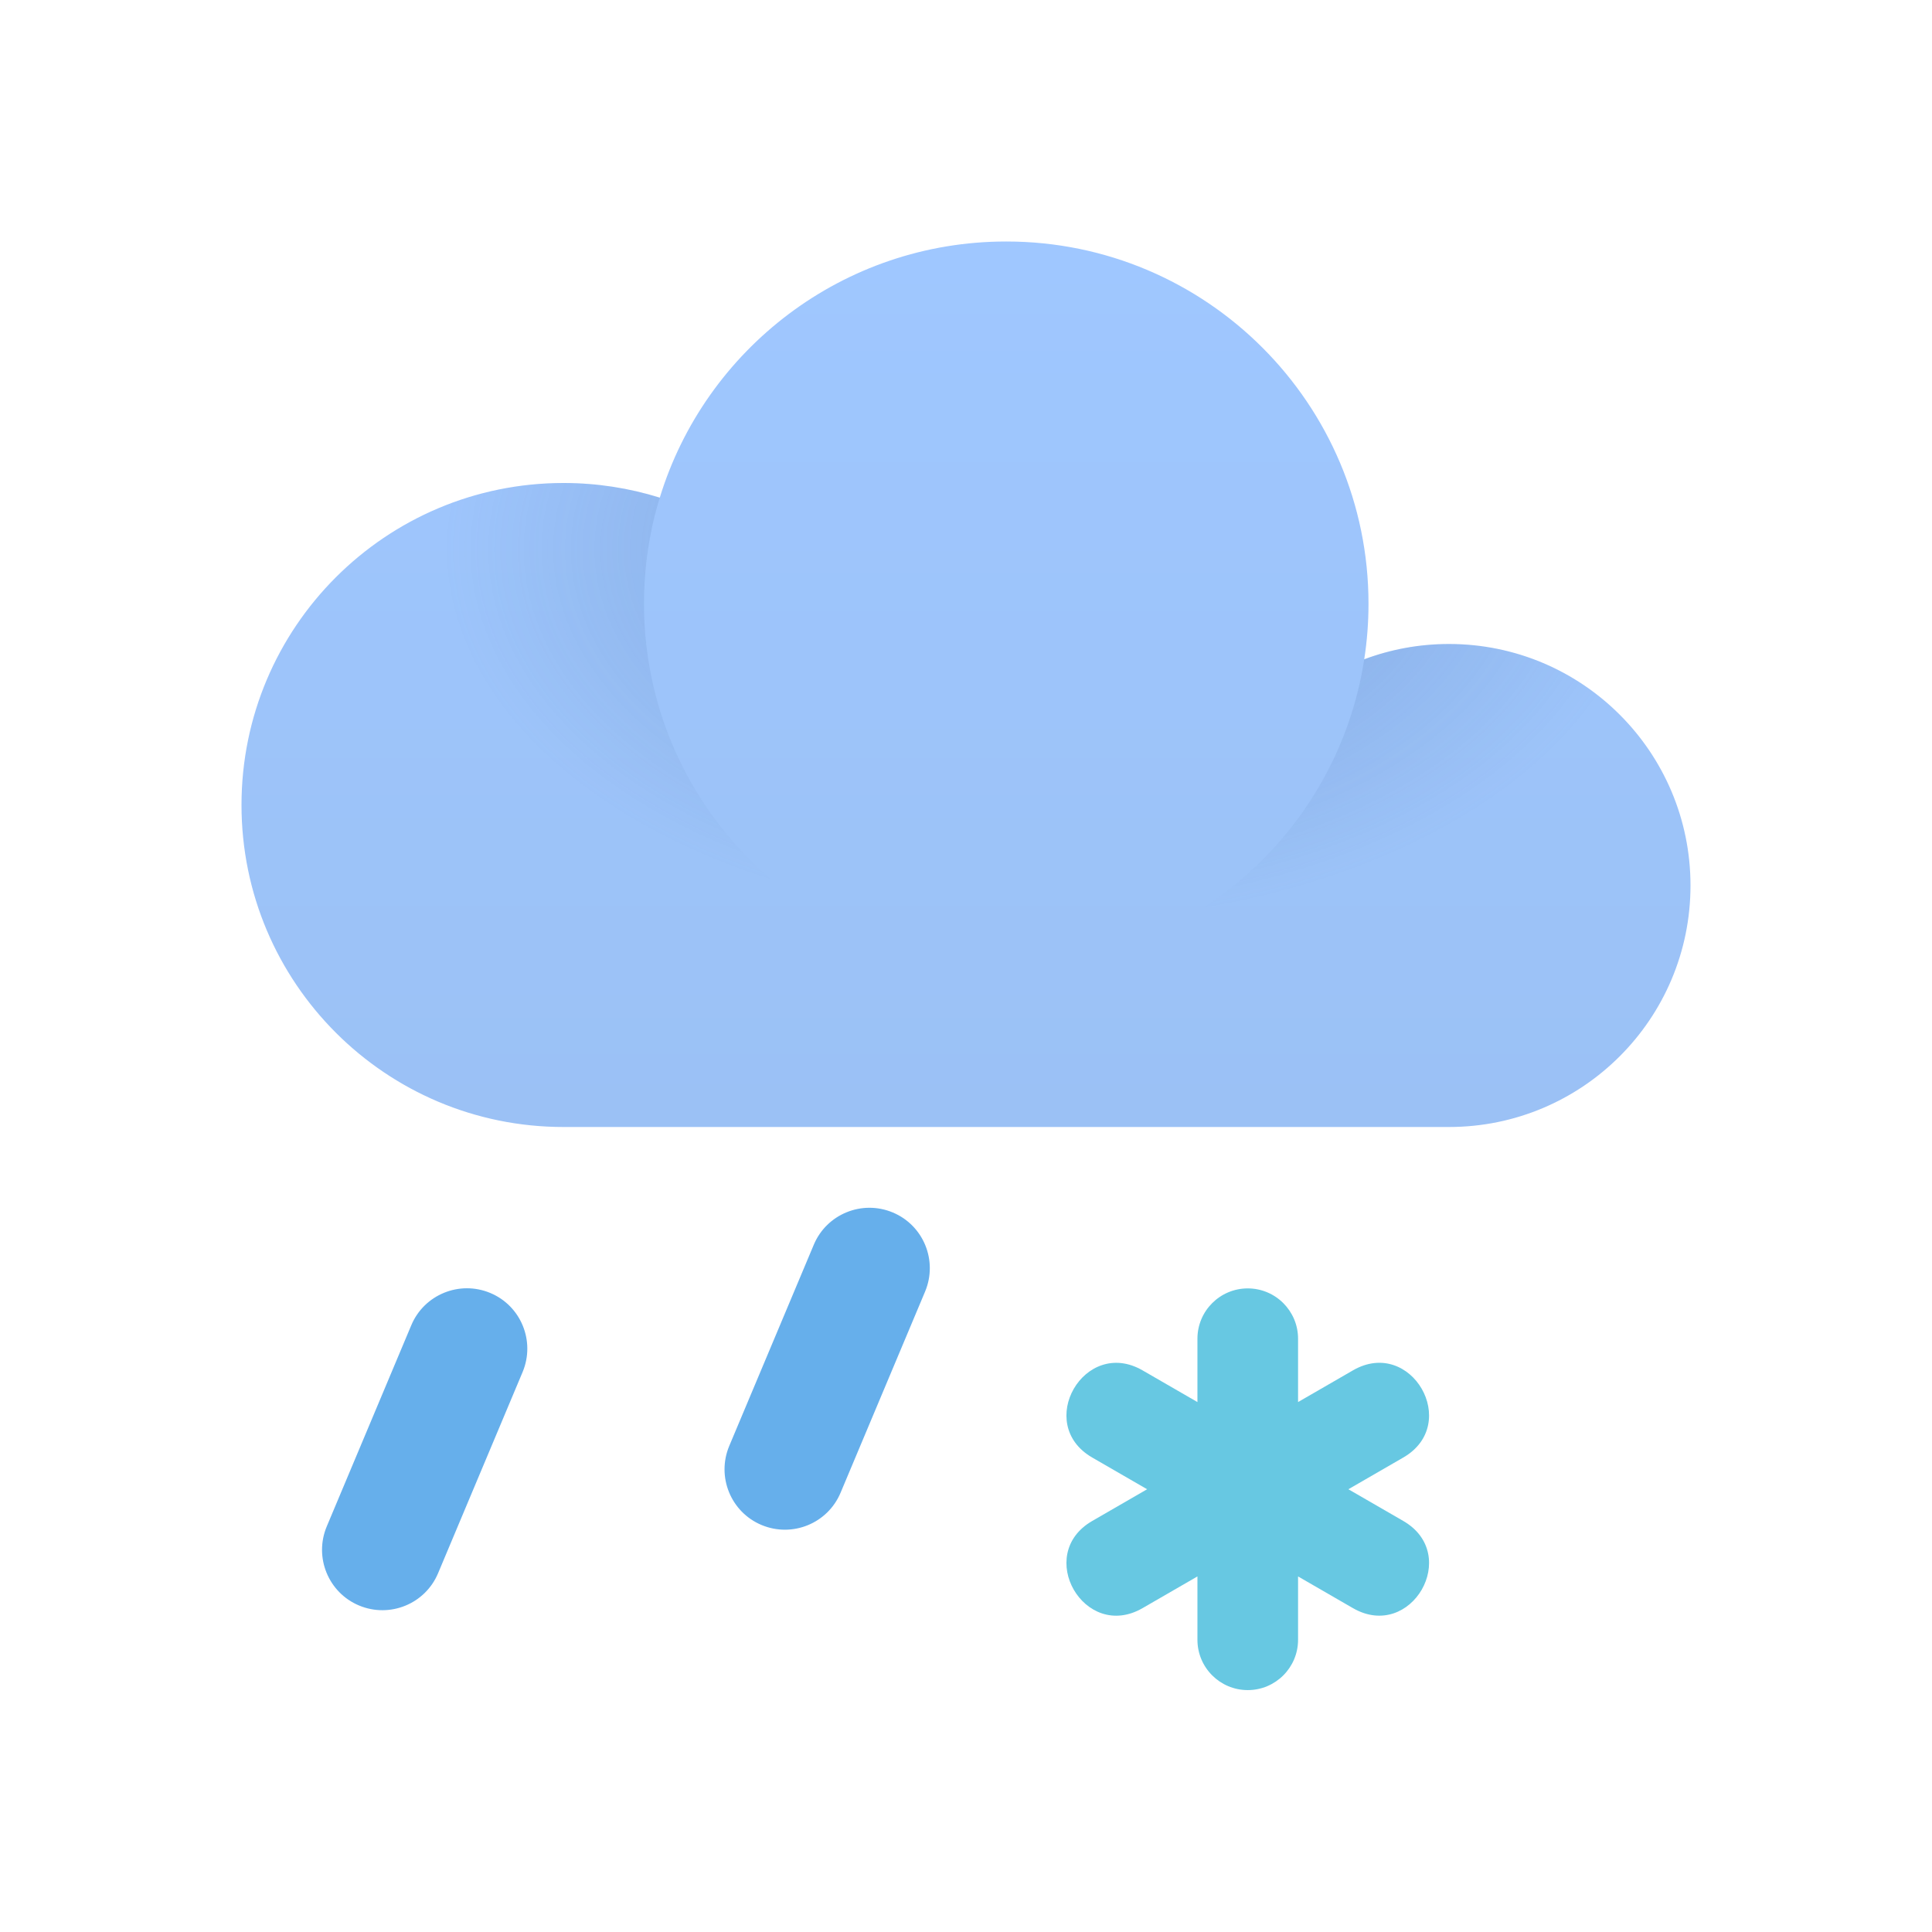
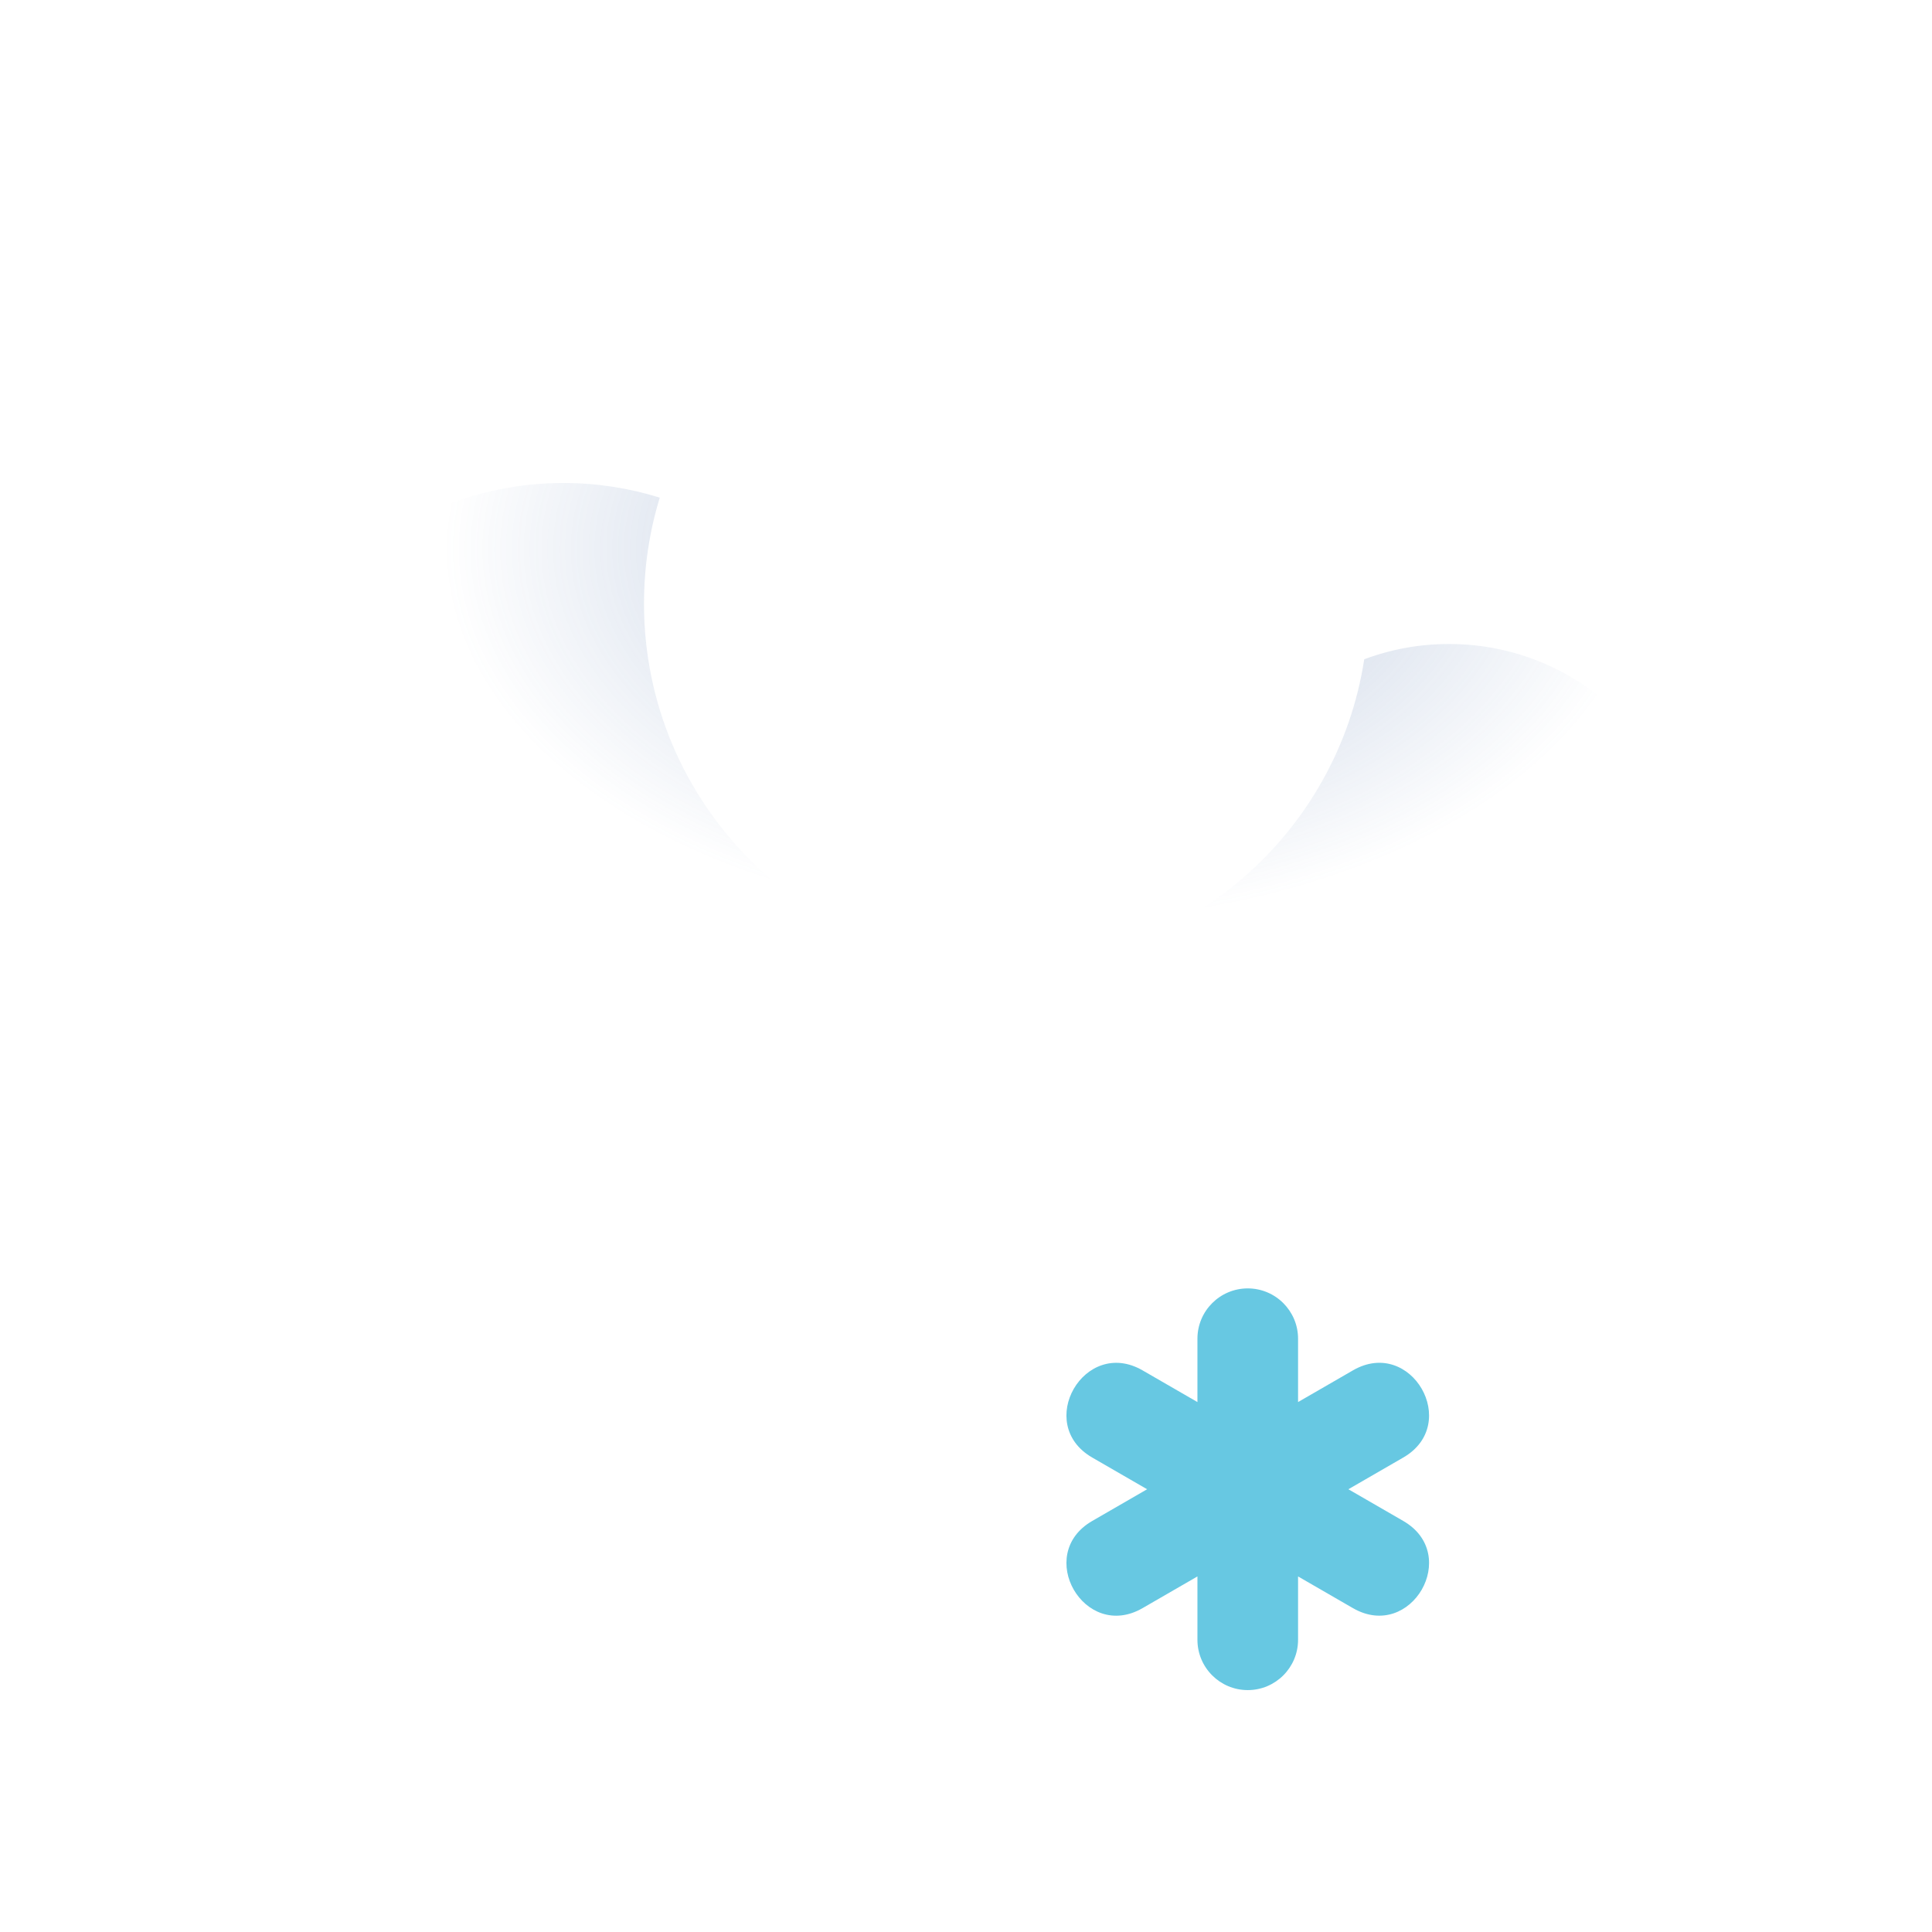
<svg xmlns="http://www.w3.org/2000/svg" width="24" height="24" viewBox="0 0 24 24">
  <defs>
    <linearGradient id="a" x1="50%" x2="50%" y1="0%" y2="100%">
      <stop offset="0%" stop-color="#9FC7FF" />
      <stop offset="100%" stop-color="#9BC1F5" />
    </linearGradient>
    <radialGradient id="b" cx="55.585%" cy="10.083%" r="58.215%" fx="55.585%" fy="10.083%" gradientTransform="matrix(0 -1 .719 0 .483 .657)">
      <stop offset="0%" stop-color="#486DA8" stop-opacity=".4" />
      <stop offset="100%" stop-color="#486DA8" stop-opacity="0" />
    </radialGradient>
  </defs>
  <g fill="none">
    <path fill="#67C8E2" fill-rule="nonzero" d="M16.125 17.417l.682-.394c.722-.417 1.347.666.625 1.083l-.682.394.682.394c.722.417.097 1.499-.625 1.083l-.682-.394v.787c0 .345-.28.625-.625.625s-.625-.28-.625-.625v-.787l-.682.394c-.722.417-1.347-.666-.625-1.083l.682-.394-.682-.394c-.722-.417-.097-1.499.625-1.083l.682.394v-.787c0-.345.28-.625.625-.625s.625.28.625.625v.787z" />
-     <path fill="#66AFEB" fill-rule="nonzero" d="M5.109 16.463l-1.05 2.499c-.16.382.019.822.401.982.382.16.822-.019.982-.401l1.05-2.499c.16-.382-.019-.822-.401-.982-.382-.16-.822.019-.982.401zm5-1l-1.05 2.499c-.16.382.019.822.401.982.382.16.822-.019.982-.401l1.05-2.499c.16-.382-.019-.822-.401-.982-.382-.16-.822.019-.982.401z" />
-     <path fill="url(#a)" d="M7 14c-2.209 0-4-1.791-4-4s1.791-4 4-4c.417 0 .818.064 1.196.182.563-1.842 2.277-3.182 4.304-3.182 2.485 0 4.5 2.015 4.5 4.5 0 .235-.018.465-.053.69.328-.123.682-.19 1.053-.19 1.657 0 3 1.343 3 3s-1.343 3-3 3h-11z" />
    <path fill="url(#b)" d="M8 7.5c0 2.485 2.015 4.5 4.5 4.5 2.251 0 4.115-1.652 4.447-3.81.328-.123.682-.19 1.053-.19 1.657 0 3 1.343 3 3s-1.343 3-3 3h-11c-2.209 0-4-1.791-4-4s1.791-4 4-4c.417 0 .818.064 1.196.182-.128.417-.196.859-.196 1.318z" />
  </g>
</svg>